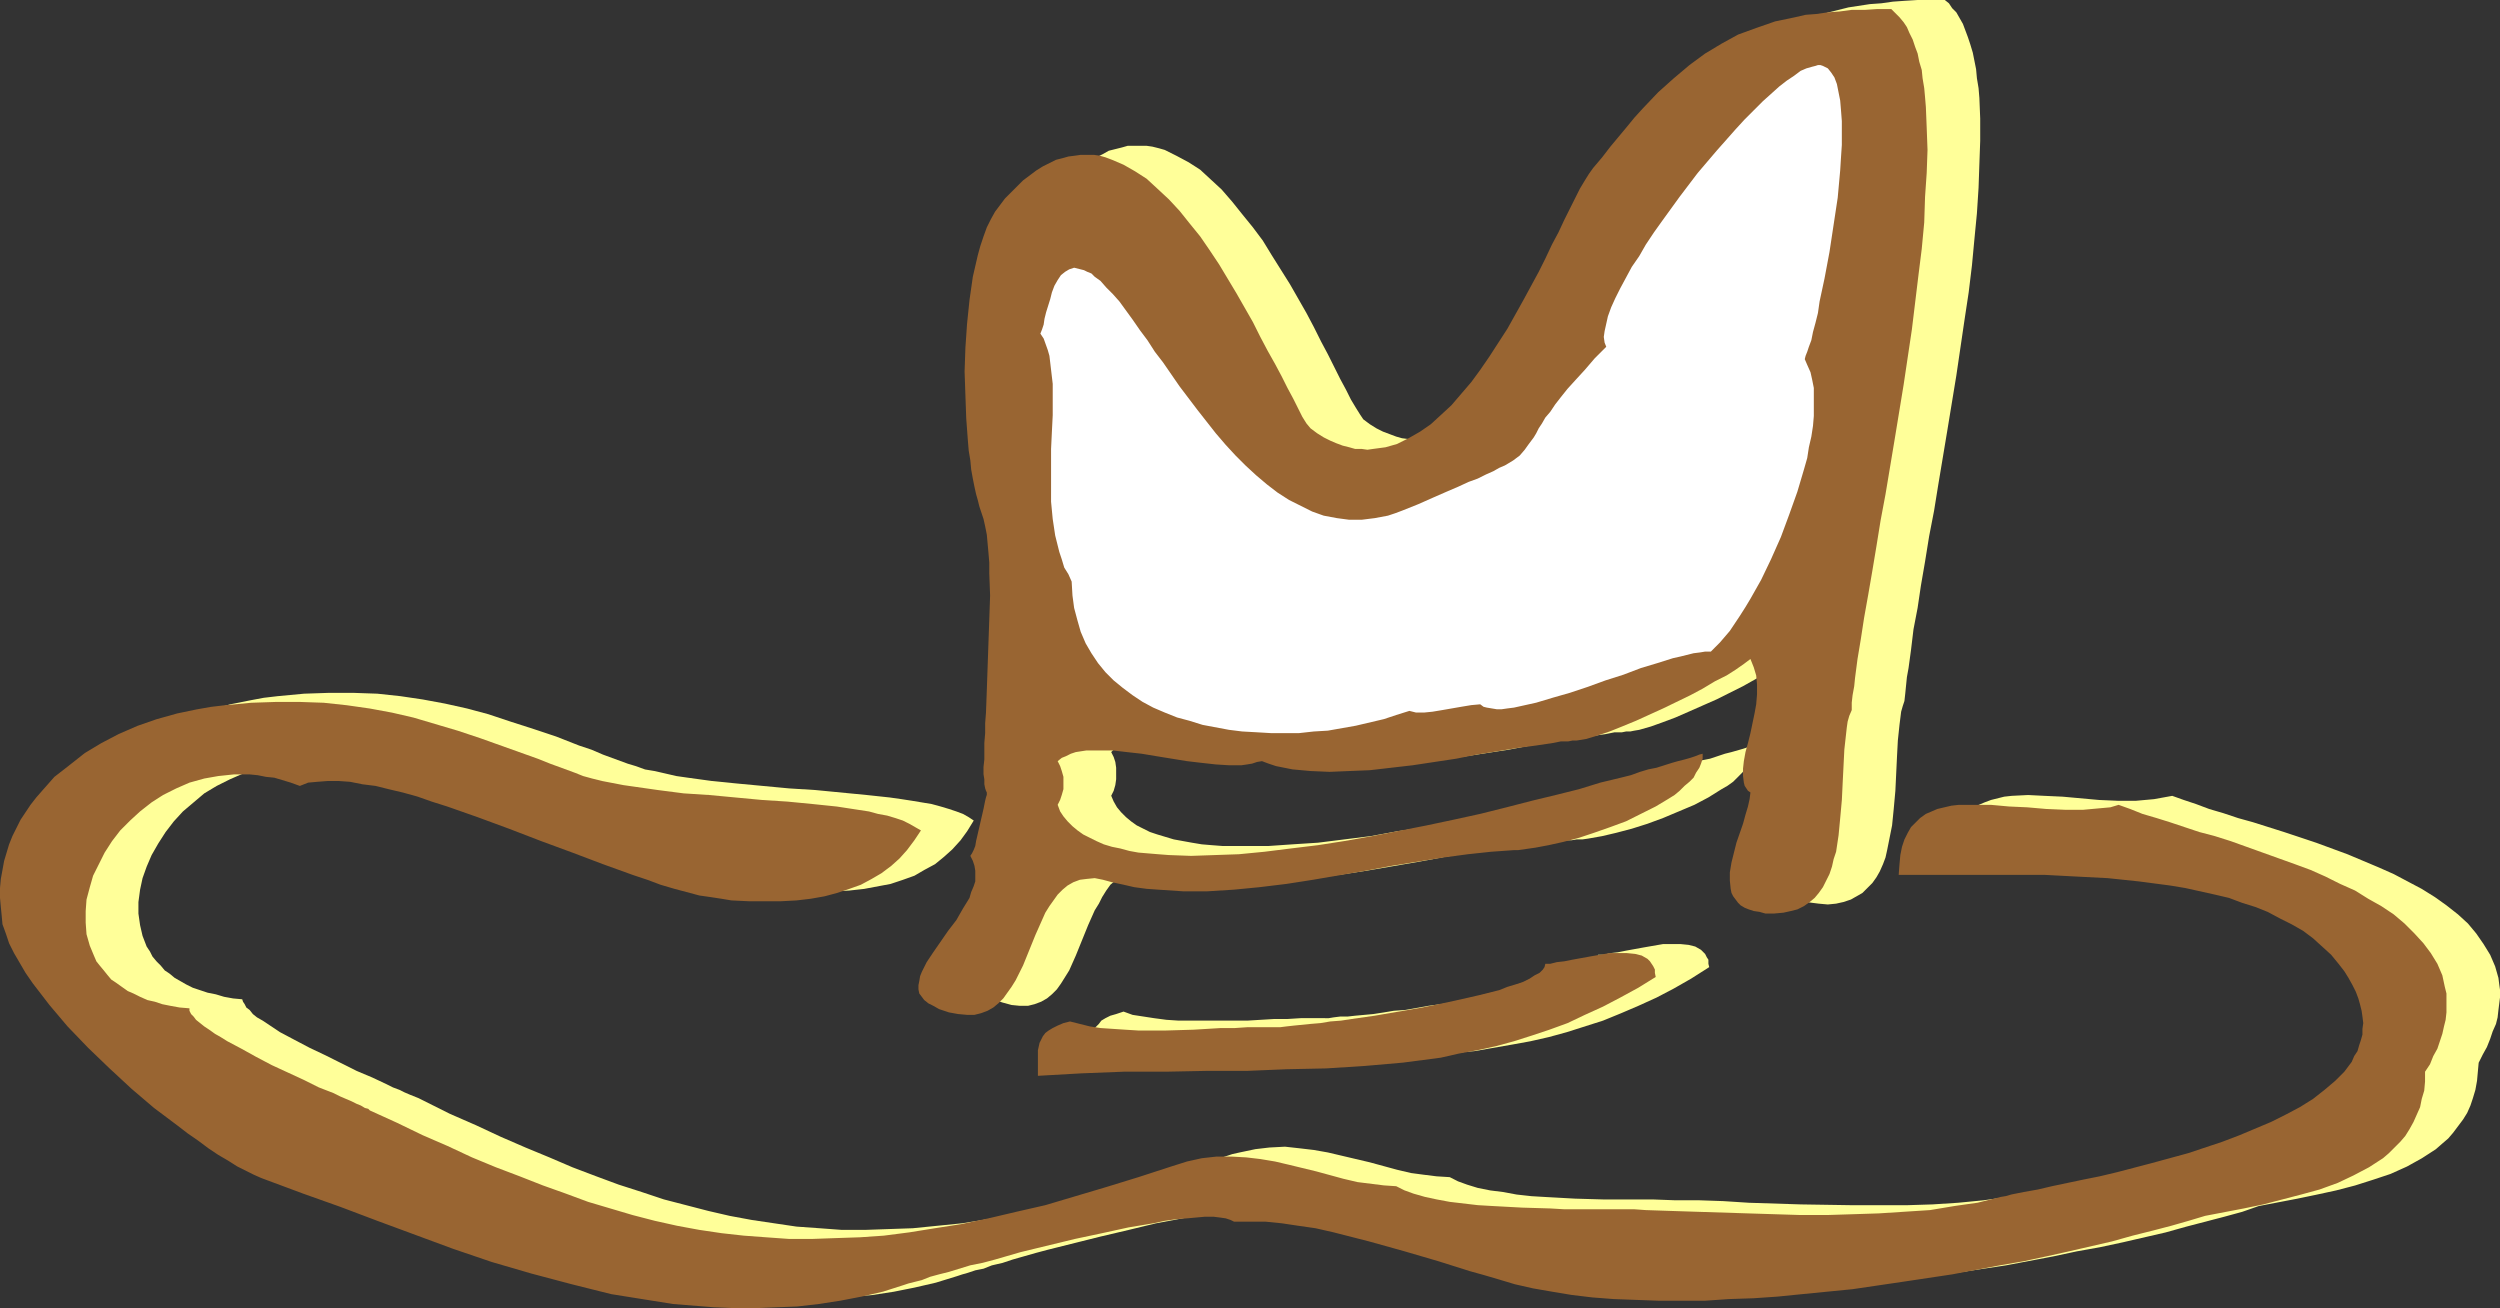
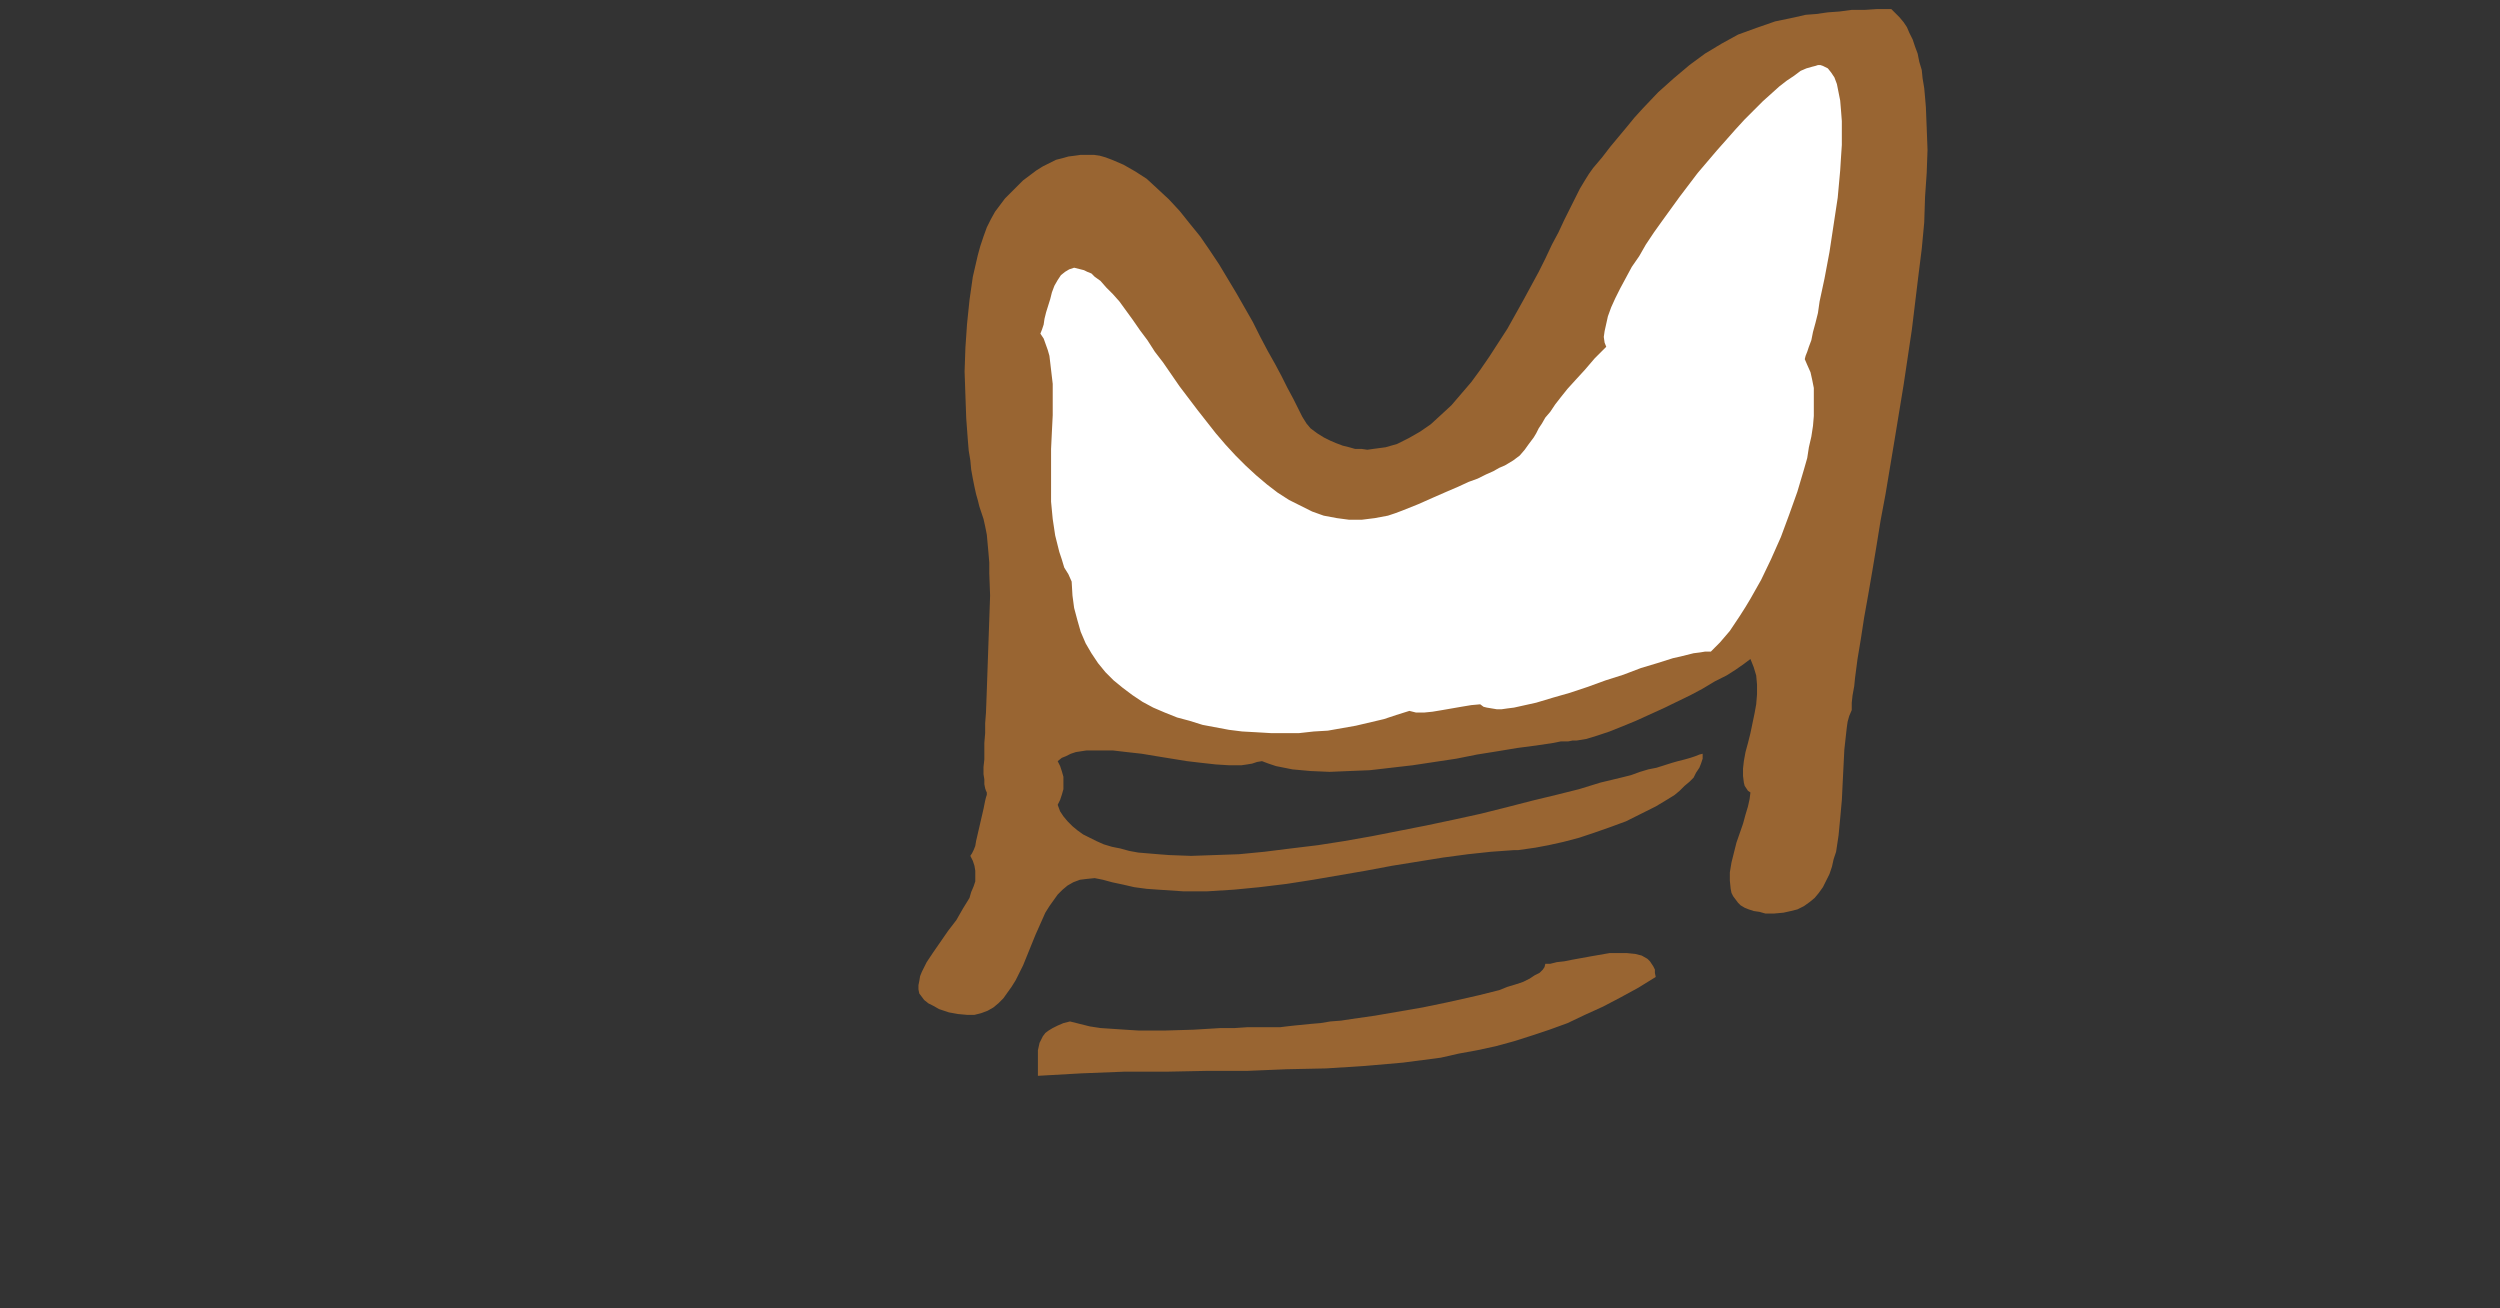
<svg xmlns="http://www.w3.org/2000/svg" xmlns:ns1="http://sodipodi.sourceforge.net/DTD/sodipodi-0.dtd" xmlns:ns2="http://www.inkscape.org/namespaces/inkscape" version="1.0" width="129.766mm" height="67.9mm" id="svg8" ns1:docname="Hat 047.wmf">
  <rect width="100%" height="100%" fill="#333333" stroke="none" />
  <ns1:namedview id="namedview8" pagecolor="#ffffff" bordercolor="#000000" borderopacity="0.25" ns2:showpageshadow="2" ns2:pageopacity="0.0" ns2:pagecheckerboard="0" ns2:deskcolor="#d1d1d1" ns2:document-units="mm" />
  <defs id="defs1">
    <pattern id="WMFhbasepattern" patternUnits="userSpaceOnUse" width="6" height="6" x="0" y="0" />
  </defs>
-   <path style="fill:#ffff99;fill-opacity:1;fill-rule:evenodd;stroke:none" d="m 267.448,82.258 -0.646,-0.97 -0.808,-1.293 -0.97,-1.616 -0.97,-1.939 -1.131,-2.101 -1.131,-2.262 -1.293,-2.586 -1.293,-2.424 -1.454,-2.909 -1.454,-2.747 -3.232,-5.656 -3.555,-5.656 -1.778,-2.909 -1.939,-2.586 -2.101,-2.586 -1.939,-2.424 -2.101,-2.424 -2.101,-1.939 -2.101,-1.939 -2.262,-1.454 -2.424,-1.293 -2.262,-1.131 -1.131,-0.323 -1.293,-0.323 -1.131,-0.162 h -1.293 -1.131 -1.293 l -1.131,0.323 -1.293,0.323 -1.293,0.323 -1.131,0.646 -1.293,0.646 -1.293,0.808 -1.293,0.97 -1.293,0.97 -1.293,1.293 -1.293,1.293 -1.131,0.97 -0.97,1.293 -0.808,1.293 -0.808,1.454 -0.808,1.616 -0.646,1.778 -0.646,1.778 -0.646,1.939 -0.485,2.101 -0.323,2.101 -0.808,4.525 -0.485,4.525 -0.162,4.848 -0.162,4.687 v 4.687 l 0.162,4.525 0.323,4.202 0.323,2.101 0.162,1.939 0.323,1.778 0.162,1.778 0.323,1.454 0.323,1.454 0.323,1.293 0.323,1.131 0.485,1.131 0.485,1.293 0.162,1.616 0.323,1.454 0.323,1.778 0.162,1.939 v 1.939 l 0.162,2.101 0.162,4.363 -0.162,4.525 -0.323,9.535 -0.162,4.525 -0.162,4.363 -0.323,4.04 v 1.778 l -0.162,1.778 v 1.616 3.879 l 0.162,0.97 v 0.808 l 0.162,0.485 0.162,0.162 v 0.162 0.323 l -0.162,0.646 -0.162,0.646 v 0.808 l -0.162,0.808 -0.485,2.101 -0.485,2.101 -0.485,2.101 -0.323,0.808 -0.323,0.808 -0.162,0.646 -0.323,0.485 0.485,1.131 0.323,0.97 0.162,0.97 v 0.97 l -0.162,1.131 -0.323,0.97 -0.323,1.131 -0.323,0.97 -1.293,2.262 -1.293,2.101 -1.616,2.262 -1.454,2.101 -1.454,2.101 -1.293,1.939 -0.485,0.97 -0.485,0.97 -0.323,0.808 -0.323,0.97 v 0.808 0.808 l 0.162,0.808 0.485,0.646 0.485,0.646 0.808,0.646 0.97,0.485 1.131,0.485 1.939,0.646 1.778,0.485 1.616,0.162 h 1.616 l 1.293,-0.323 1.293,-0.485 1.131,-0.646 0.97,-0.808 0.97,-0.97 0.808,-1.131 0.808,-1.293 0.808,-1.293 1.293,-2.909 2.424,-5.979 1.293,-2.909 0.808,-1.293 0.646,-1.293 0.808,-1.293 0.808,-1.131 0.97,-0.808 1.131,-0.808 1.131,-0.646 1.131,-0.485 1.454,-0.323 h 1.454 l 1.616,0.323 1.778,0.323 2.262,0.646 2.262,0.323 2.262,0.323 2.424,0.323 2.262,0.162 h 2.586 4.848 l 5.01,-0.323 5.171,-0.485 5.171,-0.485 5.333,-0.808 10.342,-1.778 5.171,-0.97 5.01,-0.808 4.848,-0.808 4.848,-0.646 4.686,-0.646 4.363,-0.323 h 0.97 l 0.97,-0.162 h 1.131 l 1.131,-0.162 2.747,-0.485 2.747,-0.646 3.07,-0.808 3.07,-0.97 3.07,-1.131 3.07,-1.293 3.07,-1.293 2.747,-1.454 2.586,-1.616 1.131,-0.646 1.131,-0.808 0.97,-0.97 0.808,-0.808 0.808,-0.97 0.646,-0.808 0.485,-0.97 0.485,-0.808 0.162,-0.97 0.162,-0.97 -0.808,0.162 -0.808,0.323 -0.485,0.162 -0.485,0.162 -1.131,0.323 -1.131,0.323 -1.293,0.323 -1.454,0.485 -1.454,0.485 -1.616,0.323 -1.778,0.485 -1.778,0.485 -1.778,0.646 -4.04,1.131 -4.363,0.97 -4.525,1.293 -4.686,1.131 -5.01,1.293 -5.01,1.131 -5.171,1.131 -5.333,1.293 -10.827,2.101 -5.333,0.808 -5.333,0.97 -5.171,0.646 -5.171,0.646 -5.01,0.323 -4.686,0.323 h -4.686 -4.363 l -2.101,-0.162 -1.939,-0.162 -1.939,-0.323 -1.778,-0.323 -1.778,-0.323 -1.616,-0.485 -1.616,-0.485 -1.454,-0.485 -1.293,-0.646 -1.293,-0.646 -1.131,-0.808 -0.97,-0.808 -0.97,-0.97 -0.808,-0.97 -0.646,-1.131 -0.485,-1.131 0.485,-0.97 0.323,-1.131 0.162,-1.131 v -1.131 -1.131 l -0.162,-1.131 -0.323,-0.97 -0.485,-0.97 0.646,-0.646 0.97,-0.323 0.808,-0.485 0.97,-0.323 2.262,-0.323 2.424,-0.162 2.747,0.162 2.747,0.323 2.747,0.323 3.07,0.485 5.818,0.808 2.909,0.485 2.747,0.323 2.586,0.162 h 2.424 l 1.131,-0.162 1.131,-0.162 0.97,-0.323 0.808,-0.162 1.454,0.485 1.454,0.485 1.454,0.323 1.778,0.323 1.616,0.162 1.778,0.162 3.717,0.162 3.878,-0.162 4.04,-0.162 4.202,-0.485 4.363,-0.485 8.403,-1.293 4.202,-0.808 4.04,-0.646 3.878,-0.646 3.555,-0.485 3.394,-0.485 1.616,-0.323 h 1.454 l 0.808,-0.162 h 0.808 l 0.808,-0.162 0.97,-0.162 2.262,-0.646 2.262,-0.808 2.586,-0.97 2.586,-1.131 5.494,-2.424 5.171,-2.586 2.586,-1.454 2.424,-1.293 2.101,-1.293 1.778,-1.131 0.97,-0.485 0.646,-0.485 0.646,-0.485 0.646,-0.485 0.323,0.808 0.323,0.808 0.485,1.616 0.323,1.778 v 1.778 l -0.323,1.939 -0.323,1.939 -0.808,3.879 -0.485,1.939 -0.485,1.778 -0.162,1.616 -0.323,1.616 v 1.454 l 0.162,1.293 0.162,0.485 0.646,0.97 0.485,0.323 -0.162,1.293 -0.323,1.616 -0.485,1.616 -0.485,1.778 -0.646,1.939 -0.646,1.778 -0.485,1.939 -0.485,1.939 -0.162,1.778 -0.162,1.778 0.162,1.616 0.323,0.646 0.323,0.808 0.323,0.485 0.485,0.646 0.646,0.485 0.646,0.485 0.97,0.485 0.808,0.323 1.131,0.162 1.293,0.162 1.778,0.162 1.616,-0.162 1.454,-0.323 1.454,-0.485 1.131,-0.646 1.131,-0.646 0.97,-0.97 0.97,-0.97 0.808,-1.131 0.646,-1.131 0.646,-1.454 0.485,-1.293 0.323,-1.454 0.323,-1.616 0.646,-3.232 0.323,-3.232 0.323,-3.555 0.162,-3.394 0.162,-3.394 0.162,-3.071 0.323,-3.071 0.162,-1.293 0.162,-1.293 0.323,-1.131 0.323,-0.97 0.162,-1.454 0.162,-1.616 0.162,-1.616 0.323,-1.778 0.485,-3.555 0.485,-4.04 0.808,-4.202 0.646,-4.363 0.808,-4.687 0.808,-5.01 0.97,-5.01 0.808,-5.01 1.778,-10.666 1.778,-10.828 1.616,-10.989 0.808,-5.333 0.646,-5.333 0.485,-5.171 0.485,-5.01 0.323,-5.01 0.162,-4.687 0.162,-4.525 v -4.363 l -0.162,-4.04 -0.162,-1.939 -0.323,-1.939 -0.162,-1.778 -0.323,-1.616 -0.323,-1.616 -0.485,-1.616 -0.485,-1.454 -0.485,-1.293 -0.485,-1.293 -0.646,-1.131 -0.646,-1.131 -0.808,-0.808 -0.646,-0.97 L 381.537,0 h -2.747 -2.586 l -2.586,0.162 -2.262,0.162 -2.262,0.323 -2.262,0.162 -2.101,0.323 -2.101,0.323 -3.878,0.97 -3.717,1.131 -3.555,1.454 -3.232,1.778 -3.232,1.939 -3.07,2.101 -3.07,2.586 -3.07,2.909 -3.07,3.232 -1.616,1.616 -1.616,1.778 -1.454,1.939 -1.778,2.101 -1.616,2.101 -1.778,2.101 -0.646,1.131 -0.808,1.293 -0.97,1.616 -0.97,1.939 -0.97,1.939 -1.131,2.262 -1.293,2.424 -1.131,2.424 -1.293,2.586 -1.454,2.747 -2.909,5.495 -3.07,5.656 -3.555,5.333 -1.778,2.586 -1.778,2.424 -1.939,2.424 -1.939,2.101 -2.101,2.101 -2.101,1.778 -2.101,1.454 -2.262,1.293 -2.101,0.97 -2.262,0.808 -2.424,0.323 h -1.131 -1.293 l -1.131,-0.162 -1.293,-0.162 -1.131,-0.323 -1.293,-0.485 -1.293,-0.485 -1.293,-0.646 -1.293,-0.808 z" id="path1" />
-   <path style="fill:#ffff99;fill-opacity:1;fill-rule:evenodd;stroke:none" d="m 259.853,199.745 h -2.262 -2.424 l -2.586,0.162 h -2.586 l -5.333,0.323 h -5.494 -5.333 -2.586 l -2.424,-0.162 -2.424,-0.323 -2.101,-0.323 -2.101,-0.323 -1.778,-0.646 -1.454,0.485 -1.131,0.323 -0.97,0.485 -0.808,0.485 -0.485,0.646 -0.646,0.646 -0.323,0.485 -0.323,0.646 -0.162,1.454 -0.162,1.616 0.162,1.616 v 1.778 l 8.565,-0.323 8.242,-0.323 8.242,-0.162 h 8.08 l 7.918,-0.162 7.757,-0.162 7.757,-0.162 7.595,-0.485 7.272,-0.808 3.717,-0.323 3.717,-0.646 3.717,-0.646 3.555,-0.646 3.555,-0.808 3.555,-0.97 3.555,-1.131 3.555,-1.131 3.555,-1.454 3.394,-1.454 3.555,-1.616 3.394,-1.778 3.394,-1.939 3.555,-2.262 -0.162,-0.646 v -0.808 l -0.323,-0.485 -0.323,-0.646 -0.323,-0.323 -0.485,-0.485 -1.131,-0.646 -1.293,-0.323 -1.616,-0.162 h -1.616 -1.778 l -3.717,0.646 -3.555,0.646 -1.616,0.323 -1.454,0.162 -1.293,0.323 h -1.131 v 0.646 l -0.485,0.485 -0.646,0.646 -0.808,0.485 -1.131,0.646 -1.131,0.646 -1.454,0.485 -1.616,0.485 -1.778,0.485 -1.778,0.646 -2.101,0.485 -1.939,0.485 -4.525,0.97 -4.525,0.97 -4.686,0.808 -4.686,0.646 -4.525,0.808 -2.262,0.162 -1.939,0.323 -2.101,0.323 -1.778,0.162 -1.778,0.162 -1.454,0.162 h -1.454 l -1.293,0.162 -0.97,0.162 z" id="path2" />
-   <path style="fill:#ffff99;fill-opacity:1;fill-rule:evenodd;stroke:none" d="m 284.416,230.935 -2.586,-0.162 -2.586,-0.323 -2.424,-0.323 -2.747,-0.646 -5.333,-1.454 -5.494,-1.293 -2.747,-0.646 -2.747,-0.485 -2.747,-0.323 -2.909,-0.323 -3.07,0.162 -2.747,0.323 -3.07,0.646 -1.454,0.323 -1.454,0.485 -6.626,2.101 -6.141,2.101 -6.141,1.778 -5.818,1.616 -5.656,1.454 -5.494,1.293 -5.333,0.97 -5.333,0.97 -5.01,0.808 -4.848,0.485 -4.848,0.485 -4.686,0.162 -4.686,0.162 h -4.525 l -4.363,-0.323 -4.525,-0.323 -4.363,-0.646 -4.363,-0.646 -4.363,-0.808 -4.202,-0.97 -4.363,-1.131 -4.363,-1.131 -4.363,-1.454 -4.525,-1.454 -4.363,-1.616 -4.686,-1.778 -4.525,-1.939 -4.686,-1.939 -4.848,-2.101 -4.848,-2.262 -5.171,-2.262 -5.171,-2.586 -0.323,-0.162 -0.646,-0.323 -0.808,-0.323 -0.808,-0.323 -1.131,-0.485 -0.97,-0.485 -1.293,-0.485 -1.293,-0.646 -2.747,-1.293 -3.07,-1.293 -6.141,-3.071 -3.07,-1.454 -3.07,-1.616 -2.747,-1.454 -2.424,-1.616 -0.97,-0.646 -1.131,-0.646 -0.808,-0.646 -0.646,-0.808 -0.646,-0.485 -0.323,-0.646 -0.323,-0.485 -0.162,-0.485 -1.778,-0.162 -1.778,-0.323 -1.616,-0.485 -1.616,-0.323 -1.454,-0.485 -1.454,-0.485 -1.293,-0.646 -1.131,-0.646 -1.131,-0.646 -0.97,-0.808 -0.97,-0.646 -0.808,-0.97 -0.808,-0.808 -0.808,-0.97 -0.485,-0.97 -0.646,-0.97 -0.808,-2.101 -0.485,-2.101 -0.323,-2.262 v -2.262 l 0.323,-2.424 0.485,-2.262 0.808,-2.262 0.97,-2.262 1.293,-2.262 1.454,-2.262 1.616,-2.101 1.778,-1.939 2.101,-1.778 2.101,-1.778 2.424,-1.454 2.586,-1.293 2.586,-1.131 2.747,-0.808 2.909,-0.646 2.909,-0.162 h 3.232 l 1.616,0.162 1.616,0.162 1.616,0.323 1.616,0.323 1.616,0.485 1.778,0.646 1.616,-0.485 1.778,-0.323 h 2.101 2.101 l 2.262,0.162 2.424,0.323 2.586,0.485 2.586,0.646 2.747,0.646 2.747,0.808 2.909,0.808 2.909,1.131 6.141,2.101 6.141,2.262 6.141,2.424 6.302,2.262 5.979,2.262 5.818,2.101 2.747,0.97 2.747,0.97 2.586,0.646 2.586,0.808 2.424,0.485 2.101,0.485 2.101,0.323 2.101,0.162 3.232,0.162 3.394,0.162 3.07,-0.162 2.909,-0.162 2.909,-0.323 2.586,-0.485 2.586,-0.485 2.424,-0.808 2.262,-0.808 1.939,-1.131 2.101,-1.131 1.778,-1.454 1.616,-1.454 1.616,-1.778 1.293,-1.778 1.293,-2.101 -0.97,-0.646 -1.131,-0.646 -1.293,-0.485 -1.454,-0.485 -1.616,-0.485 -1.778,-0.485 -1.939,-0.323 -1.939,-0.323 -2.101,-0.323 -2.262,-0.323 -4.525,-0.485 -5.01,-0.485 -5.01,-0.485 -5.171,-0.323 -5.171,-0.485 -5.171,-0.485 -4.848,-0.485 -4.686,-0.646 -2.262,-0.323 -4.202,-0.97 -1.939,-0.323 -1.778,-0.646 -1.616,-0.485 -4.848,-1.778 -2.262,-0.97 -2.424,-0.808 -4.525,-1.778 -4.363,-1.454 -4.525,-1.454 -4.363,-1.454 -4.202,-1.131 -4.363,-0.97 -4.363,-0.808 -4.363,-0.646 -4.525,-0.485 -4.686,-0.162 h -4.848 l -4.848,0.162 -5.171,0.485 -2.747,0.323 -2.586,0.485 -4.04,0.808 -3.878,1.131 -3.717,1.293 -3.717,1.616 -3.394,1.778 -3.232,1.939 -3.07,2.262 -2.909,2.424 -2.586,2.586 -1.131,1.454 -0.97,1.454 -1.131,1.293 -0.97,1.616 -0.646,1.454 -0.808,1.616 -0.646,1.616 -0.646,1.778 -0.485,1.616 -0.323,1.778 -0.162,1.778 -0.162,1.778 v 1.778 1.939 l 0.162,1.616 0.323,1.616 0.485,1.939 0.808,1.778 0.97,1.939 0.97,1.939 1.293,2.101 1.454,1.939 1.454,2.101 1.616,2.262 1.778,1.939 1.939,2.101 3.878,4.363 4.363,4.04 4.363,3.879 4.363,3.717 4.363,3.555 2.101,1.454 2.262,1.454 1.939,1.454 1.939,1.293 1.939,1.293 1.778,0.97 1.616,0.97 1.616,0.646 1.454,0.646 1.293,0.485 6.949,2.586 7.11,2.747 7.272,2.747 7.434,2.747 7.595,2.747 7.595,2.424 7.595,2.424 7.918,2.101 3.878,0.97 4.04,0.808 4.04,0.808 3.878,0.646 4.04,0.485 4.04,0.485 4.202,0.323 4.04,0.162 h 4.04 l 4.202,-0.162 4.04,-0.323 4.202,-0.323 4.202,-0.646 4.04,-0.808 4.202,-0.97 4.202,-1.293 0.97,-0.323 1.131,-0.323 1.454,-0.485 1.616,-0.323 1.616,-0.646 2.101,-0.485 1.939,-0.646 2.262,-0.646 2.262,-0.646 2.424,-0.646 5.171,-1.293 5.171,-1.293 5.494,-1.293 5.333,-1.293 5.171,-0.97 2.424,-0.485 2.424,-0.485 2.262,-0.323 2.262,-0.323 1.939,-0.323 h 1.939 l 1.778,-0.162 h 1.454 l 1.454,0.162 1.131,0.162 0.97,0.323 0.646,0.323 2.909,-0.162 3.07,0.162 3.232,0.323 3.394,0.485 3.394,0.485 3.394,0.808 7.11,1.778 6.787,1.778 6.626,2.101 3.232,0.97 3.07,0.97 2.909,0.808 2.747,0.646 3.232,0.97 3.555,0.97 3.717,0.646 3.878,0.646 4.04,0.323 4.202,0.485 4.202,0.162 4.525,0.162 h 4.525 l 4.686,-0.162 4.686,-0.162 4.686,-0.162 9.696,-0.808 9.858,-1.131 9.858,-1.293 9.696,-1.454 9.373,-1.778 4.525,-0.97 4.525,-0.808 4.525,-0.97 4.202,-0.97 4.202,-0.97 4.04,-1.131 3.717,-0.97 3.717,-0.97 3.555,-0.97 3.232,-1.131 7.595,-1.454 3.878,-0.808 3.717,-0.808 3.717,-0.97 3.555,-1.131 3.394,-1.131 3.232,-1.454 2.909,-1.616 2.747,-1.778 1.293,-1.131 1.131,-0.97 0.97,-1.131 0.97,-1.293 0.97,-1.293 0.808,-1.293 0.646,-1.454 0.485,-1.454 0.485,-1.616 0.323,-1.778 0.162,-1.778 0.162,-1.778 0.808,-1.616 0.808,-1.454 0.646,-1.616 0.485,-1.454 0.646,-1.454 0.323,-1.293 0.162,-1.454 0.162,-1.293 0.162,-1.293 v -1.293 l -0.162,-1.131 -0.162,-1.293 -0.646,-2.262 -0.97,-2.262 -1.293,-2.101 -1.454,-2.101 -1.616,-1.939 -1.939,-1.778 -2.262,-1.778 -2.262,-1.616 -2.586,-1.616 -2.747,-1.454 -2.747,-1.454 -2.909,-1.293 -3.07,-1.293 -3.07,-1.293 -6.141,-2.262 -6.302,-2.101 -3.07,-0.97 -3.07,-0.97 -2.909,-0.808 -2.909,-0.97 -2.747,-0.808 -2.586,-0.97 -2.424,-0.808 -2.262,-0.808 -1.778,0.323 -1.778,0.323 -3.555,0.323 h -3.555 l -3.717,-0.162 -3.555,-0.323 -3.555,-0.323 -3.555,-0.162 -3.232,-0.162 -3.232,0.162 -1.454,0.162 -1.293,0.323 -1.293,0.323 -1.293,0.485 -1.131,0.485 -0.97,0.808 -0.97,0.808 -0.808,0.97 -0.808,0.97 -0.485,1.293 -0.646,1.454 -0.162,1.778 -0.323,1.778 v 2.101 h 5.171 5.333 l 5.818,-0.162 5.979,0.162 h 6.141 l 6.302,0.162 6.302,0.485 6.141,0.646 6.141,0.808 2.909,0.485 2.909,0.646 2.747,0.646 2.909,0.646 2.586,0.808 2.586,0.97 2.424,0.97 2.424,1.131 2.262,1.293 2.101,1.293 1.939,1.454 1.939,1.616 1.616,1.616 1.616,1.778 0.97,1.454 0.808,1.293 0.808,1.454 0.646,1.293 0.646,1.293 0.323,1.131 0.323,1.293 0.162,1.131 v 1.293 1.131 l -0.162,1.131 -0.162,0.97 -0.323,1.131 -0.485,1.131 -0.485,0.97 -0.646,0.97 -1.454,1.939 -1.778,1.939 -1.939,1.778 -2.262,1.616 -2.586,1.616 -2.747,1.616 -2.909,1.454 -3.07,1.293 -3.232,1.293 -3.232,1.293 -3.555,1.131 -3.394,1.131 -6.949,1.939 -6.949,1.616 -3.232,0.808 -3.394,0.808 -3.07,0.646 -3.07,0.646 -2.747,0.646 -2.586,0.485 -2.424,0.485 -1.131,0.162 -1.131,0.323 -4.363,0.97 -4.686,0.808 -4.686,0.646 -5.01,0.485 -5.01,0.323 -5.171,0.162 h -5.171 -5.171 l -10.342,-0.162 -10.181,-0.323 -5.01,-0.323 -4.686,-0.162 h -2.424 -2.262 l -4.363,-0.162 h -6.949 -2.747 l -5.656,-0.162 -5.818,-0.323 -2.747,-0.162 -2.909,-0.323 -2.586,-0.485 -2.586,-0.323 -2.424,-0.485 -2.101,-0.646 -1.778,-0.646 z" id="path3" />
  <path style="fill:#ffff99;fill-opacity:1;fill-rule:evenodd;stroke:none" d="m 345.985,126.053 h -0.97 l -0.97,0.162 -1.293,0.162 -1.293,0.162 -2.747,0.808 -3.07,0.97 -3.394,0.97 -3.394,1.131 -3.555,1.293 -3.394,1.131 -3.555,1.293 -3.394,0.97 -3.232,0.97 -1.454,0.323 -1.454,0.323 -1.293,0.162 -1.293,0.323 h -1.131 l -1.131,0.162 -0.97,-0.162 -0.808,-0.162 -0.646,-0.162 -0.646,-0.485 -1.778,0.162 -1.939,0.323 -3.878,0.646 -1.778,0.323 h -1.778 -1.454 -0.646 l -0.646,-0.162 -2.586,0.808 -2.586,0.808 -2.747,0.646 -2.747,0.646 -2.586,0.485 -2.909,0.323 -2.747,0.323 -2.747,0.162 -2.909,0.162 h -2.747 l -2.747,-0.162 -2.747,-0.162 -2.747,-0.323 -2.586,-0.485 -2.586,-0.646 -2.586,-0.646 -2.424,-0.808 -2.262,-0.808 -2.262,-1.131 -2.101,-1.131 -2.101,-1.131 -1.939,-1.454 -1.778,-1.616 -1.616,-1.454 -1.454,-1.778 -1.293,-1.939 -1.131,-2.101 -0.97,-2.101 -0.646,-2.262 -0.646,-2.424 -0.323,-2.586 v -2.586 l -0.808,-1.454 -0.808,-1.454 -0.485,-1.454 -0.485,-1.454 -0.808,-3.232 -0.485,-3.394 -0.162,-3.232 -0.162,-3.555 0.162,-6.787 0.162,-3.394 v -3.232 l 0.162,-3.232 -0.162,-2.909 -0.162,-2.909 -0.485,-2.586 -0.323,-1.293 -0.323,-0.97 -0.485,-1.131 -0.485,-0.97 0.323,-0.808 0.162,-0.97 0.323,-1.131 0.323,-1.293 0.646,-2.747 0.485,-1.293 0.485,-1.131 0.485,-1.131 0.808,-0.97 0.646,-0.808 0.97,-0.485 0.485,-0.162 h 0.485 0.485 l 0.646,0.162 0.646,0.162 0.646,0.323 0.808,0.485 0.808,0.485 0.97,0.97 1.293,1.131 1.131,1.454 1.293,1.454 1.293,1.778 1.293,1.778 1.454,1.939 1.454,2.101 1.616,2.101 1.454,2.262 3.232,4.687 3.555,4.687 3.555,4.525 1.939,2.101 1.939,2.262 2.101,1.939 1.939,1.939 2.262,1.778 2.101,1.616 2.101,1.293 2.262,1.293 2.424,1.131 2.262,0.808 2.424,0.485 2.424,0.323 h 2.586 l 2.586,-0.323 2.586,-0.485 1.293,-0.485 1.293,-0.485 1.778,-0.808 1.454,-0.646 2.909,-1.131 2.586,-1.131 2.424,-0.97 2.101,-0.97 1.778,-0.808 1.616,-0.646 1.293,-0.646 1.293,-0.646 0.97,-0.485 0.97,-0.485 0.808,-0.646 1.131,-0.808 0.97,-1.131 0.808,-1.131 0.97,-1.293 0.485,-0.808 0.485,-0.97 0.646,-0.97 0.808,-1.131 0.808,-1.131 1.131,-1.454 1.131,-1.454 1.293,-1.616 1.616,-1.778 1.778,-2.101 1.939,-2.101 2.262,-2.424 -0.485,-0.808 v -0.97 -1.293 l 0.323,-1.293 0.485,-1.616 0.646,-1.616 0.808,-1.939 0.97,-1.778 1.131,-2.101 1.131,-2.101 1.293,-2.262 1.454,-2.262 1.454,-2.262 1.616,-2.424 3.394,-4.525 3.717,-4.687 3.717,-4.525 3.555,-4.202 1.778,-1.778 1.778,-1.939 1.778,-1.616 1.778,-1.616 1.454,-1.293 1.616,-1.293 1.454,-0.97 1.293,-0.808 1.131,-0.485 1.131,-0.485 0.646,-0.162 h 0.485 0.485 l 0.485,0.162 0.97,0.485 0.646,0.646 0.646,1.131 0.485,1.293 0.323,1.454 0.323,1.778 0.162,1.939 0.162,2.101 v 2.262 2.424 l -0.162,2.424 -0.162,2.586 -0.646,5.333 -0.646,5.333 -0.808,5.333 -0.97,5.171 -0.485,2.262 -0.485,2.262 -0.485,2.262 -0.485,1.939 -0.323,1.778 -0.485,1.454 -0.323,1.454 -0.323,0.97 -0.323,0.808 -0.323,0.646 0.646,1.131 0.485,1.454 0.485,1.454 0.162,1.616 0.162,1.778 v 1.778 1.939 l -0.323,1.939 -0.162,2.101 -0.97,4.202 -0.485,2.262 -1.293,4.363 -1.616,4.525 -1.778,4.363 -1.778,4.363 -2.101,4.04 -1.939,3.717 -1.131,1.616 -0.97,1.616 -0.97,1.616 -0.97,1.454 -1.131,1.131 -0.97,1.131 -0.808,0.97 z" id="path4" />
  <path style="fill:#996532;fill-opacity:1;fill-rule:evenodd;stroke:none" d="m 257.105,84.035 -0.808,-0.97 -0.808,-1.293 -0.808,-1.616 -0.97,-1.939 -1.131,-2.101 -1.131,-2.262 -1.293,-2.424 -1.454,-2.586 -1.454,-2.747 -1.454,-2.909 -3.232,-5.656 -3.394,-5.656 -1.939,-2.909 -1.778,-2.586 -2.101,-2.586 -1.939,-2.424 -2.101,-2.262 -2.262,-2.101 -2.101,-1.939 -2.262,-1.454 -2.262,-1.293 -2.262,-0.97 -1.293,-0.485 -1.131,-0.323 -1.131,-0.162 h -1.293 -1.293 l -1.131,0.162 -1.293,0.162 -1.131,0.323 -1.293,0.323 -1.293,0.646 -1.293,0.646 -1.293,0.808 -1.293,0.97 -1.293,0.97 -1.293,1.293 -1.293,1.293 -0.97,0.97 -0.97,1.293 -0.97,1.293 -0.808,1.454 -0.808,1.616 -0.646,1.778 -0.646,1.939 -0.485,1.778 -0.485,2.101 -0.485,2.101 -0.646,4.525 -0.485,4.687 -0.323,4.687 -0.162,4.687 0.162,4.687 0.162,4.525 0.323,4.363 0.162,1.939 0.323,1.939 0.162,1.778 0.323,1.778 0.323,1.616 0.323,1.454 0.323,1.131 0.323,1.293 0.323,0.97 0.485,1.454 0.323,1.454 0.323,1.616 0.162,1.778 0.162,1.778 0.162,1.939 v 2.101 l 0.162,4.363 -0.162,4.687 -0.323,9.212 -0.162,4.687 -0.162,4.363 -0.162,2.101 v 1.939 l -0.162,1.939 v 1.616 1.616 l -0.162,1.454 v 1.454 l 0.162,0.97 v 0.97 l 0.162,0.808 0.162,0.485 0.162,0.323 v 0.162 0.323 l -0.162,0.485 -0.162,0.646 -0.162,0.808 -0.162,0.808 -0.485,2.101 -0.485,2.101 -0.485,2.101 -0.162,0.97 -0.323,0.808 -0.323,0.646 -0.323,0.485 0.485,0.97 0.323,0.97 0.162,0.97 v 0.97 1.131 l -0.323,0.97 -0.485,1.131 -0.323,1.131 -1.293,2.101 -1.293,2.262 -1.616,2.101 -1.454,2.101 -1.454,2.101 -1.293,1.939 -0.485,0.97 -0.485,0.97 -0.323,0.808 -0.162,0.97 -0.162,0.808 v 0.808 l 0.162,0.808 0.485,0.646 0.485,0.646 0.808,0.646 0.97,0.485 1.131,0.646 1.939,0.646 1.778,0.323 1.778,0.162 h 1.454 l 1.293,-0.323 1.293,-0.485 1.131,-0.646 0.97,-0.808 0.97,-0.97 0.808,-1.131 0.808,-1.131 0.808,-1.293 1.454,-2.909 2.424,-5.979 1.293,-2.909 0.646,-1.454 0.808,-1.293 0.808,-1.131 0.808,-1.131 0.97,-0.97 0.97,-0.808 1.131,-0.646 1.293,-0.485 1.293,-0.162 1.616,-0.162 1.616,0.323 1.778,0.485 2.262,0.485 2.101,0.485 2.424,0.323 2.262,0.162 2.424,0.162 2.424,0.162 h 4.848 l 5.171,-0.323 5.01,-0.485 5.333,-0.646 5.171,-0.808 10.342,-1.778 5.171,-0.97 5.01,-0.808 5.01,-0.808 4.848,-0.646 4.525,-0.485 4.525,-0.323 h 0.808 l 1.131,-0.162 1.131,-0.162 1.131,-0.162 2.586,-0.485 2.909,-0.646 3.07,-0.808 2.909,-0.97 3.232,-1.131 3.07,-1.131 2.909,-1.454 2.909,-1.454 2.424,-1.454 1.293,-0.808 0.97,-0.808 0.97,-0.97 0.97,-0.808 0.808,-0.808 0.485,-0.97 0.646,-0.97 0.323,-0.808 0.323,-0.97 v -0.97 l -0.646,0.162 -0.808,0.323 -0.97,0.323 -1.131,0.323 -1.293,0.323 -1.131,0.323 -3.07,0.97 -1.616,0.323 -1.616,0.485 -1.778,0.646 -1.939,0.485 -4.04,0.97 -4.202,1.293 -4.525,1.131 -4.686,1.131 -5.01,1.293 -5.171,1.293 -5.171,1.131 -5.333,1.131 -10.666,2.101 -5.494,0.97 -5.171,0.808 -5.333,0.646 -5.171,0.646 -5.01,0.485 -4.686,0.162 -4.686,0.162 -4.363,-0.162 -2.101,-0.162 -1.939,-0.162 -1.939,-0.162 -1.778,-0.323 -1.778,-0.485 -1.616,-0.323 -1.616,-0.485 -1.454,-0.646 -1.293,-0.646 -1.293,-0.646 -1.131,-0.808 -0.97,-0.808 -0.97,-0.97 -0.808,-0.97 -0.646,-0.97 -0.485,-1.293 0.485,-0.97 0.323,-0.97 0.323,-1.131 v -1.293 -1.131 l -0.323,-1.131 -0.323,-0.97 -0.485,-0.97 0.808,-0.646 0.808,-0.323 0.97,-0.485 0.97,-0.323 2.101,-0.323 h 2.424 2.747 l 2.747,0.323 2.909,0.323 2.909,0.485 5.979,0.97 2.747,0.323 2.909,0.323 2.586,0.162 h 2.424 l 1.131,-0.162 0.97,-0.162 0.97,-0.323 0.97,-0.162 1.293,0.485 1.454,0.485 1.616,0.323 1.616,0.323 1.778,0.162 1.778,0.162 3.717,0.162 3.878,-0.162 4.04,-0.162 4.202,-0.485 4.202,-0.485 8.565,-1.293 4.04,-0.808 4.04,-0.646 3.878,-0.646 3.717,-0.485 3.232,-0.485 1.616,-0.323 h 1.454 l 0.808,-0.162 h 0.808 l 0.97,-0.162 0.97,-0.162 2.101,-0.646 2.424,-0.808 2.424,-0.97 2.747,-1.131 5.333,-2.424 5.333,-2.586 2.424,-1.293 2.424,-1.454 2.262,-1.131 1.778,-1.131 1.616,-1.131 0.646,-0.485 0.646,-0.485 0.323,0.808 0.323,0.808 0.485,1.616 0.162,1.778 v 1.939 l -0.162,1.939 -0.323,1.778 -0.808,3.879 -0.485,1.939 -0.485,1.778 -0.323,1.778 -0.162,1.454 v 1.454 l 0.162,1.293 0.162,0.646 0.646,0.97 0.485,0.323 -0.162,1.293 -0.323,1.454 -0.485,1.616 -0.485,1.778 -1.293,3.717 -0.485,1.939 -0.485,1.939 -0.323,1.939 v 1.616 l 0.162,1.616 0.162,0.808 0.323,0.646 0.485,0.646 0.485,0.646 0.485,0.485 0.808,0.485 0.808,0.323 0.97,0.323 1.131,0.162 1.131,0.323 h 1.778 l 1.778,-0.162 1.454,-0.323 1.293,-0.323 1.293,-0.646 1.131,-0.808 0.97,-0.808 0.808,-0.97 0.808,-1.131 0.646,-1.293 0.646,-1.293 0.485,-1.454 0.323,-1.454 0.485,-1.454 0.485,-3.232 0.323,-3.394 0.323,-3.555 0.162,-3.394 0.162,-3.232 0.162,-3.232 0.323,-2.909 0.162,-1.454 0.162,-1.131 0.323,-1.131 0.485,-1.131 v -1.454 l 0.162,-1.454 0.323,-1.778 0.162,-1.616 0.485,-3.717 0.646,-3.879 0.646,-4.202 0.808,-4.525 0.808,-4.687 0.808,-4.848 0.808,-5.01 0.97,-5.171 1.778,-10.666 1.778,-10.828 1.616,-10.828 0.646,-5.333 0.646,-5.333 0.646,-5.171 0.485,-5.171 0.162,-5.01 0.323,-4.687 0.162,-4.525 -0.162,-4.363 -0.162,-4.04 -0.162,-1.939 -0.162,-1.778 -0.323,-1.939 -0.162,-1.616 -0.485,-1.616 -0.323,-1.616 -0.485,-1.293 -0.485,-1.454 -0.646,-1.293 -0.485,-1.131 -0.646,-0.97 -0.808,-0.97 -0.808,-0.808 -0.808,-0.808 h -2.747 l -2.424,0.162 h -2.586 l -2.424,0.323 -2.262,0.162 -2.262,0.323 -2.101,0.162 -2.101,0.485 -3.878,0.808 -3.717,1.293 -3.555,1.293 -3.232,1.778 -3.232,1.939 -3.07,2.262 -3.07,2.586 -3.07,2.747 -3.07,3.232 -1.616,1.778 -1.454,1.778 -1.616,1.939 -1.616,1.939 -1.616,2.101 -1.778,2.101 -0.808,1.131 -0.808,1.293 -0.97,1.616 -0.97,1.939 -0.97,1.939 -1.131,2.262 -1.131,2.424 -1.293,2.424 -1.293,2.747 -1.293,2.586 -3.07,5.656 -3.07,5.495 -3.555,5.495 -1.778,2.586 -1.778,2.424 -1.939,2.262 -1.939,2.262 -2.101,1.939 -1.939,1.778 -2.101,1.454 -2.262,1.293 -2.262,1.131 -2.262,0.646 -2.424,0.323 -1.131,0.162 -1.131,-0.162 h -1.293 l -1.131,-0.323 -1.293,-0.323 -1.293,-0.485 -1.131,-0.485 -1.293,-0.646 -1.293,-0.808 z" id="path5" />
  <path style="fill:#996532;fill-opacity:1;fill-rule:evenodd;stroke:none" d="m 249.349,201.523 h -2.262 -2.424 l -2.424,0.162 h -2.747 l -5.333,0.323 -5.494,0.162 h -5.333 l -2.586,-0.162 -2.424,-0.162 -2.424,-0.162 -2.101,-0.323 -1.939,-0.485 -1.939,-0.485 -1.293,0.323 -1.131,0.485 -0.97,0.485 -0.808,0.485 -0.646,0.485 -0.485,0.646 -0.323,0.646 -0.323,0.646 -0.323,1.454 v 1.454 1.778 1.778 l 8.565,-0.485 8.242,-0.323 h 8.242 l 8.08,-0.162 h 7.918 l 7.757,-0.323 7.757,-0.162 7.595,-0.485 7.434,-0.646 3.717,-0.485 3.717,-0.485 3.555,-0.808 3.555,-0.646 3.717,-0.808 3.555,-0.97 3.555,-1.131 3.394,-1.131 3.555,-1.293 3.394,-1.616 3.555,-1.616 3.394,-1.778 3.555,-1.939 3.394,-2.101 -0.162,-0.808 v -0.646 l -0.323,-0.646 -0.323,-0.485 -0.323,-0.485 -0.485,-0.485 -1.131,-0.646 -1.293,-0.323 -1.616,-0.162 h -1.616 -1.778 l -3.717,0.646 -3.555,0.646 -1.616,0.323 -1.454,0.162 -1.293,0.323 h -0.97 l -0.162,0.646 -0.323,0.485 -0.646,0.646 -0.97,0.485 -0.97,0.646 -1.293,0.646 -1.454,0.485 -1.616,0.485 -1.616,0.646 -1.939,0.485 -1.939,0.485 -2.101,0.485 -4.363,0.97 -4.686,0.97 -9.373,1.616 -4.525,0.646 -2.101,0.323 -2.101,0.162 -1.939,0.323 -1.939,0.162 -1.616,0.162 -1.616,0.162 -1.454,0.162 -1.293,0.162 h -0.97 z" id="path6" />
-   <path style="fill:#996532;fill-opacity:1;fill-rule:evenodd;stroke:none" d="m 273.912,232.713 -2.424,-0.162 -2.586,-0.323 -2.586,-0.323 -2.747,-0.646 -5.333,-1.454 -5.333,-1.293 -2.747,-0.646 -2.909,-0.485 -2.747,-0.323 -2.909,-0.162 h -2.909 l -2.909,0.323 -2.909,0.646 -3.07,0.97 -6.464,2.101 -6.302,1.939 -5.979,1.778 -5.979,1.778 -5.656,1.293 -5.494,1.293 -5.333,1.131 -5.171,0.808 -5.01,0.808 -5.01,0.646 -4.686,0.323 -4.848,0.162 -4.525,0.162 h -4.525 l -4.525,-0.323 -4.363,-0.323 -4.363,-0.485 -4.363,-0.646 -4.363,-0.808 -4.363,-0.97 -4.363,-1.131 -4.363,-1.293 -4.363,-1.293 -4.363,-1.616 -4.525,-1.616 -4.525,-1.778 -4.686,-1.778 -4.686,-1.939 -4.848,-2.262 -4.848,-2.101 -5.01,-2.424 -5.333,-2.424 -0.323,-0.323 -0.646,-0.162 -0.808,-0.485 -0.808,-0.323 -0.97,-0.485 -1.131,-0.485 -1.131,-0.485 -1.293,-0.646 -2.909,-1.131 -2.909,-1.454 -6.302,-2.909 -3.07,-1.616 -2.909,-1.616 -2.747,-1.454 -1.293,-0.808 -1.131,-0.646 -1.131,-0.808 -0.97,-0.646 -0.808,-0.646 -0.808,-0.646 -0.485,-0.646 -0.485,-0.485 -0.323,-0.646 v -0.485 l -1.939,-0.162 -1.778,-0.323 -1.616,-0.323 -1.454,-0.485 -1.454,-0.323 -1.454,-0.646 -1.293,-0.646 -1.131,-0.485 -1.131,-0.808 -1.131,-0.808 -0.97,-0.646 -0.808,-0.97 -0.646,-0.808 -0.808,-0.97 -0.646,-0.808 -0.485,-1.131 -0.808,-1.939 -0.646,-2.262 -0.162,-2.262 v -2.262 l 0.162,-2.262 0.646,-2.424 0.646,-2.262 1.131,-2.262 1.131,-2.262 1.454,-2.262 1.616,-2.101 1.939,-1.939 1.939,-1.778 2.262,-1.778 2.262,-1.454 2.586,-1.293 2.586,-1.131 2.909,-0.808 2.747,-0.485 3.07,-0.323 h 3.07 l 1.616,0.162 1.616,0.323 1.616,0.162 1.616,0.485 1.616,0.485 1.778,0.646 1.616,-0.646 1.778,-0.162 2.101,-0.162 h 2.101 l 2.262,0.162 2.424,0.485 2.586,0.323 2.586,0.646 2.747,0.646 2.909,0.808 2.747,0.97 3.07,0.97 5.979,2.101 6.141,2.262 6.302,2.424 6.141,2.262 5.979,2.262 5.818,2.101 2.909,0.97 2.586,0.97 2.747,0.808 2.424,0.646 2.424,0.646 2.262,0.323 2.101,0.323 1.939,0.323 3.394,0.162 h 3.232 3.07 l 3.07,-0.162 2.747,-0.323 2.747,-0.485 2.424,-0.646 2.424,-0.808 2.262,-0.808 2.101,-1.131 1.939,-1.131 1.939,-1.454 1.616,-1.454 1.454,-1.616 1.454,-1.939 1.293,-1.939 -1.131,-0.646 -1.131,-0.646 -1.293,-0.646 -1.454,-0.485 -1.616,-0.485 -1.778,-0.323 -1.778,-0.485 -2.101,-0.323 -2.101,-0.323 -2.101,-0.323 -4.686,-0.485 -5.01,-0.485 -5.01,-0.323 -5.171,-0.485 -5.171,-0.485 -5.01,-0.323 -5.01,-0.646 -4.525,-0.646 -2.262,-0.323 -4.202,-0.808 -1.939,-0.485 -1.778,-0.485 -1.616,-0.646 -4.848,-1.778 -2.424,-0.97 -2.262,-0.808 -4.525,-1.616 -4.525,-1.616 -4.363,-1.454 -4.363,-1.293 -4.363,-1.293 -4.202,-0.97 -4.363,-0.808 -4.525,-0.646 -4.525,-0.485 -4.686,-0.162 h -4.686 l -4.848,0.162 -5.171,0.485 -2.747,0.323 -2.747,0.485 -3.878,0.808 -4.04,1.131 -3.717,1.293 -3.717,1.616 -3.394,1.778 -3.232,1.939 -3.07,2.424 -2.909,2.262 -2.424,2.747 -1.131,1.293 -1.131,1.454 -0.97,1.454 -0.97,1.454 -0.808,1.616 -0.808,1.616 -0.646,1.616 -0.485,1.616 -0.485,1.616 -0.323,1.778 L 0.162,172.434 0,174.211 v 1.939 l 0.162,1.778 0.162,1.616 0.162,1.778 0.646,1.778 0.646,1.939 0.97,1.939 1.131,1.939 1.131,1.939 1.454,2.101 1.616,2.101 1.616,2.101 1.778,2.101 1.778,2.101 4.04,4.202 4.202,4.04 4.363,4.04 4.363,3.717 4.525,3.394 2.101,1.616 2.101,1.454 1.939,1.454 1.939,1.293 1.939,1.131 1.778,1.131 1.616,0.808 1.616,0.808 1.454,0.646 1.293,0.485 6.949,2.586 7.272,2.586 7.272,2.747 7.434,2.747 7.434,2.747 7.595,2.586 7.757,2.262 7.918,2.101 3.878,0.97 3.878,0.97 4.04,0.646 4.04,0.646 4.04,0.646 4.04,0.323 4.04,0.323 4.04,0.162 h 4.202 l 4.04,-0.162 4.04,-0.162 4.202,-0.485 4.202,-0.646 4.202,-0.808 4.202,-0.97 4.04,-1.293 0.97,-0.323 1.293,-0.323 1.293,-0.323 1.616,-0.646 1.778,-0.485 1.939,-0.485 2.101,-0.646 2.101,-0.646 2.424,-0.485 2.424,-0.646 5.01,-1.454 5.333,-1.293 5.333,-1.293 5.333,-1.131 5.171,-1.131 4.848,-0.808 2.262,-0.485 2.262,-0.323 2.101,-0.162 1.778,-0.162 1.778,-0.162 h 1.616 l 1.293,0.162 1.131,0.162 0.97,0.323 0.646,0.323 h 2.909 3.232 l 3.232,0.323 3.232,0.485 3.394,0.485 3.555,0.808 6.949,1.778 6.949,1.939 6.626,1.939 3.07,0.97 3.07,0.97 2.909,0.808 2.747,0.808 3.232,0.97 3.555,0.808 3.717,0.646 3.878,0.646 4.04,0.485 4.202,0.323 4.363,0.162 4.363,0.162 h 4.525 4.686 l 4.686,-0.323 4.848,-0.162 4.686,-0.323 4.848,-0.485 9.858,-0.97 9.858,-1.454 9.696,-1.454 9.373,-1.778 4.686,-0.808 4.525,-0.97 4.363,-0.97 4.202,-0.97 4.202,-0.97 4.04,-1.131 3.878,-0.97 3.717,-0.97 3.394,-0.97 3.232,-0.97 7.595,-1.454 3.878,-0.808 3.717,-0.97 3.717,-0.97 3.555,-0.97 3.555,-1.293 3.07,-1.454 3.07,-1.616 2.747,-1.778 1.131,-0.97 1.131,-1.131 1.131,-1.131 0.97,-1.131 0.808,-1.293 0.808,-1.454 0.646,-1.454 0.646,-1.454 0.323,-1.616 0.485,-1.616 0.162,-1.778 v -1.939 l 0.97,-1.454 0.646,-1.616 0.808,-1.454 0.485,-1.454 0.485,-1.454 0.323,-1.454 0.323,-1.293 0.162,-1.454 v -1.293 -1.131 -1.293 l -0.323,-1.293 -0.485,-2.262 -0.97,-2.262 -1.293,-2.101 -1.454,-1.939 -1.778,-1.939 -1.939,-1.939 -2.101,-1.778 -2.424,-1.616 -2.586,-1.454 -2.586,-1.616 -2.909,-1.293 -2.909,-1.454 -2.909,-1.293 -3.07,-1.131 -6.302,-2.262 -6.302,-2.262 -3.07,-0.97 -3.07,-0.808 -2.909,-0.97 -2.909,-0.97 -2.586,-0.808 -2.747,-0.808 -2.424,-0.97 -2.262,-0.808 -1.616,0.485 -1.778,0.162 -3.555,0.323 h -3.555 l -3.717,-0.162 -3.717,-0.323 -3.555,-0.162 -3.555,-0.323 h -3.232 -3.07 l -1.454,0.162 -2.747,0.646 -1.131,0.485 -1.131,0.485 -1.131,0.808 -0.808,0.808 -0.97,0.97 -0.646,1.131 -0.646,1.293 -0.485,1.454 -0.323,1.616 -0.162,1.778 -0.162,2.101 h 5.171 5.494 5.656 6.141 6.141 l 6.141,0.323 6.302,0.323 6.141,0.646 6.141,0.808 2.909,0.485 2.909,0.646 2.909,0.646 2.747,0.646 2.586,0.97 2.586,0.808 2.424,0.97 2.424,1.293 2.262,1.131 2.262,1.293 1.939,1.454 1.778,1.616 1.778,1.616 1.454,1.778 1.131,1.454 0.808,1.293 0.808,1.454 0.646,1.293 0.485,1.293 0.323,1.131 0.323,1.293 0.162,1.131 0.162,1.293 -0.162,1.131 v 1.131 l -0.323,1.131 -0.323,0.97 -0.323,1.131 -0.646,0.97 -0.485,1.131 -1.454,1.939 -1.778,1.778 -2.101,1.778 -2.262,1.778 -2.586,1.616 -2.747,1.454 -2.909,1.454 -3.07,1.293 -3.07,1.293 -3.394,1.293 -3.394,1.131 -3.394,1.131 -7.11,1.939 -6.787,1.778 -3.394,0.808 -3.232,0.646 -3.07,0.646 -3.07,0.646 -2.747,0.646 -2.747,0.485 -2.424,0.485 -1.131,0.323 -0.97,0.162 -4.525,1.131 -4.525,0.646 -4.848,0.808 -5.01,0.323 -5.01,0.323 -5.01,0.162 -5.171,0.162 h -5.171 l -10.342,-0.323 -10.181,-0.323 -5.01,-0.162 -4.848,-0.162 -2.262,-0.162 h -2.262 -4.525 -6.949 l -2.747,-0.162 -5.494,-0.162 -5.979,-0.323 -2.747,-0.162 -2.747,-0.323 -2.747,-0.323 -2.586,-0.485 -2.262,-0.485 -2.262,-0.646 -1.778,-0.646 z" id="path7" />
  <path style="fill:#ffffff;fill-opacity:1;fill-rule:evenodd;stroke:none" d="m 335.643,127.83 h -1.131 l -0.97,0.162 -1.293,0.162 -1.293,0.323 -1.293,0.323 -1.454,0.323 -3.07,0.97 -3.232,0.97 -3.394,1.293 -3.555,1.131 -3.555,1.293 -3.394,1.131 -3.394,0.97 -3.232,0.97 -2.909,0.646 -1.454,0.323 -1.293,0.162 -1.131,0.162 h -0.97 l -0.97,-0.162 -0.97,-0.162 -0.646,-0.162 -0.646,-0.485 -1.778,0.162 -1.939,0.323 -3.717,0.646 -1.939,0.323 -1.616,0.162 h -1.616 l -0.646,-0.162 -0.646,-0.162 -2.586,0.808 -2.424,0.808 -2.747,0.646 -2.747,0.646 -2.747,0.485 -2.747,0.485 -2.747,0.162 -2.909,0.323 h -2.747 -2.747 l -2.747,-0.162 -2.909,-0.162 -2.586,-0.323 -2.586,-0.485 -2.586,-0.485 -2.586,-0.808 -2.424,-0.646 -2.424,-0.97 -2.262,-0.97 -2.101,-1.131 -1.939,-1.293 -1.939,-1.454 -1.778,-1.454 -1.616,-1.616 -1.454,-1.778 -1.293,-1.939 -1.131,-1.939 -0.97,-2.262 -0.646,-2.262 -0.646,-2.424 -0.323,-2.424 -0.162,-2.747 -0.646,-1.454 -0.808,-1.293 -0.485,-1.616 -0.485,-1.454 -0.808,-3.232 -0.485,-3.232 -0.323,-3.394 V 95.024 88.075 l 0.162,-3.394 0.162,-3.232 v -3.071 -3.071 l -0.323,-2.747 -0.323,-2.747 -0.323,-1.131 -0.808,-2.262 -0.646,-0.97 0.323,-0.808 0.323,-0.97 0.162,-1.131 0.323,-1.293 0.808,-2.586 0.323,-1.293 0.485,-1.293 0.646,-1.131 0.646,-0.97 0.808,-0.646 0.808,-0.485 0.485,-0.162 0.485,-0.162 0.646,0.162 0.646,0.162 0.646,0.162 0.646,0.323 0.808,0.323 0.646,0.646 1.131,0.808 1.131,1.293 1.293,1.293 1.293,1.454 1.293,1.778 1.293,1.778 1.454,2.101 1.454,1.939 1.454,2.262 1.616,2.101 3.232,4.687 3.555,4.687 3.555,4.525 1.939,2.262 1.939,2.101 1.939,1.939 2.101,1.939 2.101,1.778 2.101,1.616 2.262,1.454 2.262,1.131 2.262,1.131 2.262,0.808 2.586,0.485 2.424,0.323 h 2.424 l 2.586,-0.323 2.586,-0.485 1.454,-0.485 1.293,-0.485 1.616,-0.646 1.616,-0.646 2.909,-1.293 2.586,-1.131 2.262,-0.97 2.101,-0.97 1.778,-0.646 1.616,-0.808 1.454,-0.646 1.131,-0.646 1.131,-0.485 0.808,-0.485 0.808,-0.485 1.293,-0.97 0.97,-1.131 0.808,-1.131 0.97,-1.293 0.485,-0.808 0.485,-0.97 0.646,-0.97 0.646,-1.131 0.97,-1.131 0.97,-1.454 1.131,-1.454 1.293,-1.616 1.616,-1.778 1.778,-1.939 1.939,-2.262 2.262,-2.262 -0.323,-0.808 -0.162,-1.131 0.162,-1.131 0.323,-1.454 0.323,-1.454 0.646,-1.778 0.808,-1.778 0.97,-1.939 1.131,-2.101 1.131,-2.101 1.454,-2.101 1.293,-2.262 1.616,-2.424 1.616,-2.262 3.394,-4.687 3.555,-4.687 3.717,-4.363 3.717,-4.202 1.778,-1.939 1.778,-1.778 1.778,-1.778 1.616,-1.454 1.616,-1.454 1.454,-1.131 1.454,-0.97 1.293,-0.97 1.131,-0.485 1.131,-0.323 0.646,-0.162 0.485,-0.162 h 0.485 l 0.485,0.162 0.97,0.485 0.646,0.808 0.646,0.97 0.485,1.293 0.323,1.616 0.323,1.616 0.162,1.939 0.162,2.101 v 2.262 2.424 l -0.162,2.424 -0.162,2.586 -0.485,5.333 -0.808,5.333 -0.808,5.333 -0.97,5.171 -0.485,2.262 -0.485,2.262 -0.323,2.262 -0.485,1.939 -0.485,1.778 -0.323,1.616 -0.485,1.293 -0.323,0.97 -0.323,0.808 -0.162,0.646 0.485,1.131 0.646,1.454 0.323,1.454 0.323,1.616 v 1.778 1.778 1.939 l -0.162,1.939 -0.323,2.101 -0.485,2.101 -0.323,2.101 -0.646,2.262 -1.293,4.363 -1.616,4.525 -1.616,4.363 -1.939,4.363 -1.939,4.04 -2.101,3.717 -0.97,1.616 -1.131,1.778 -0.97,1.454 -0.97,1.454 -0.97,1.131 -0.97,1.131 -0.97,0.97 z" id="path8" />
</svg>